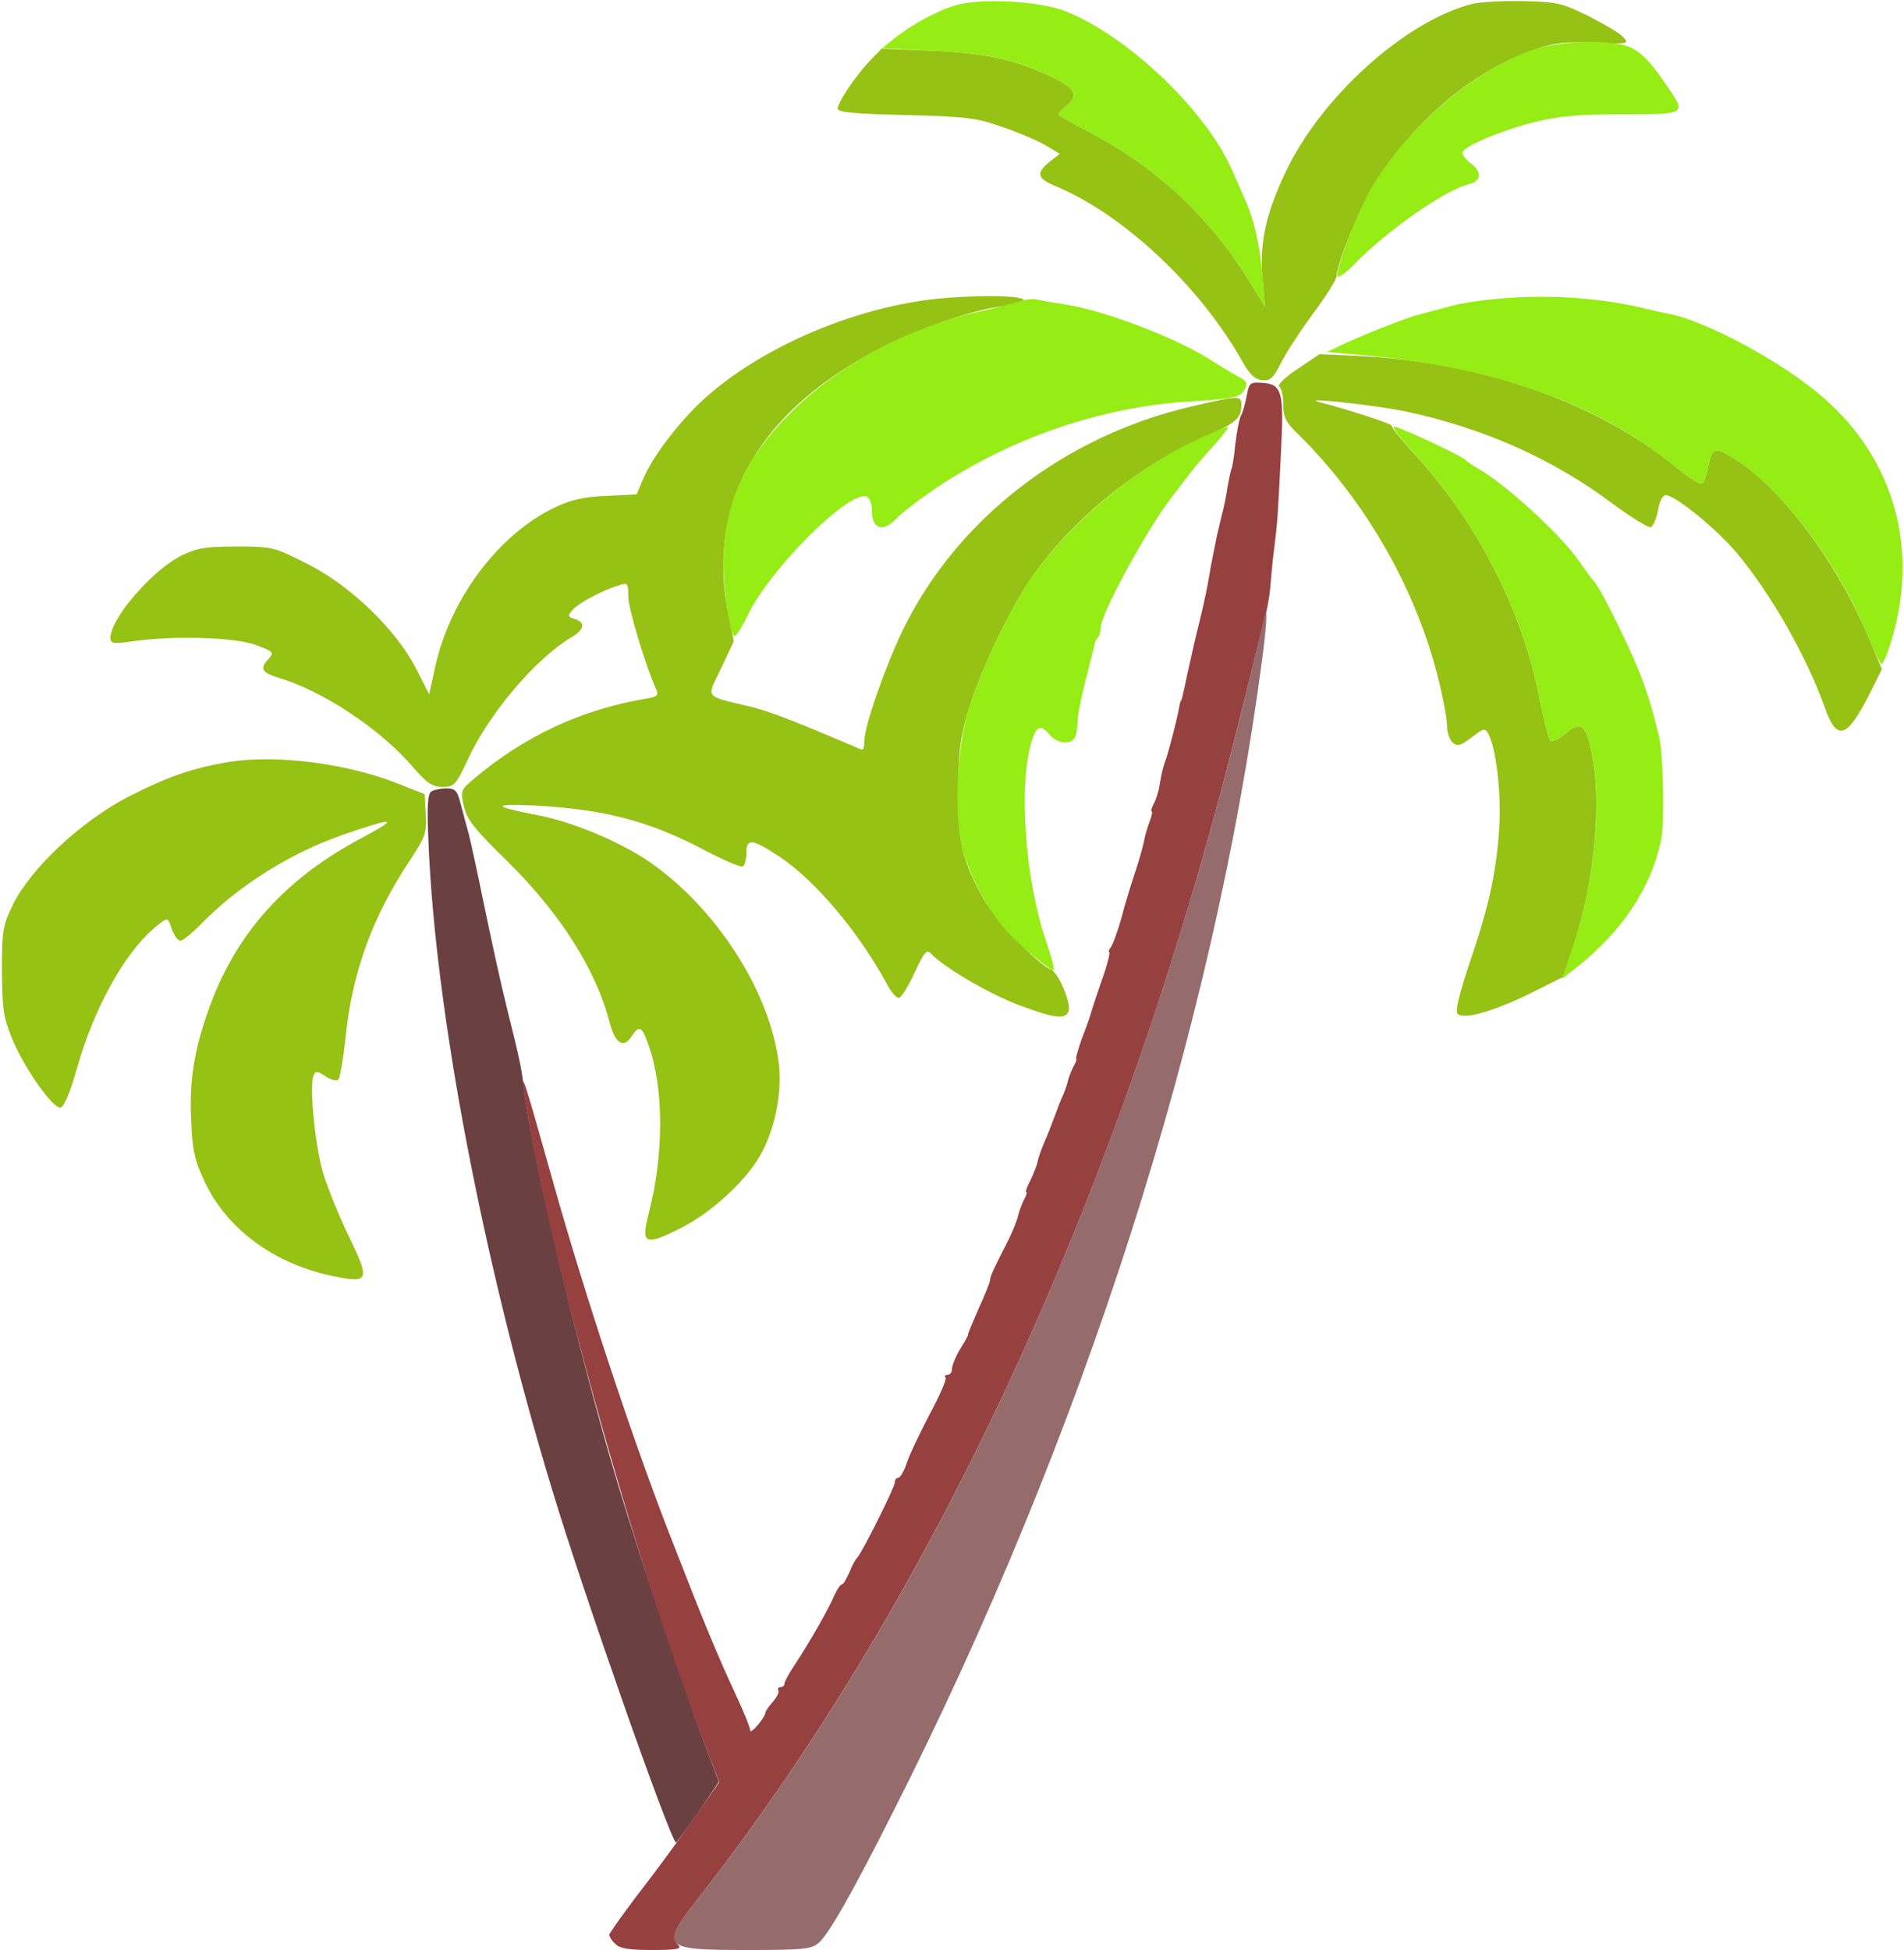
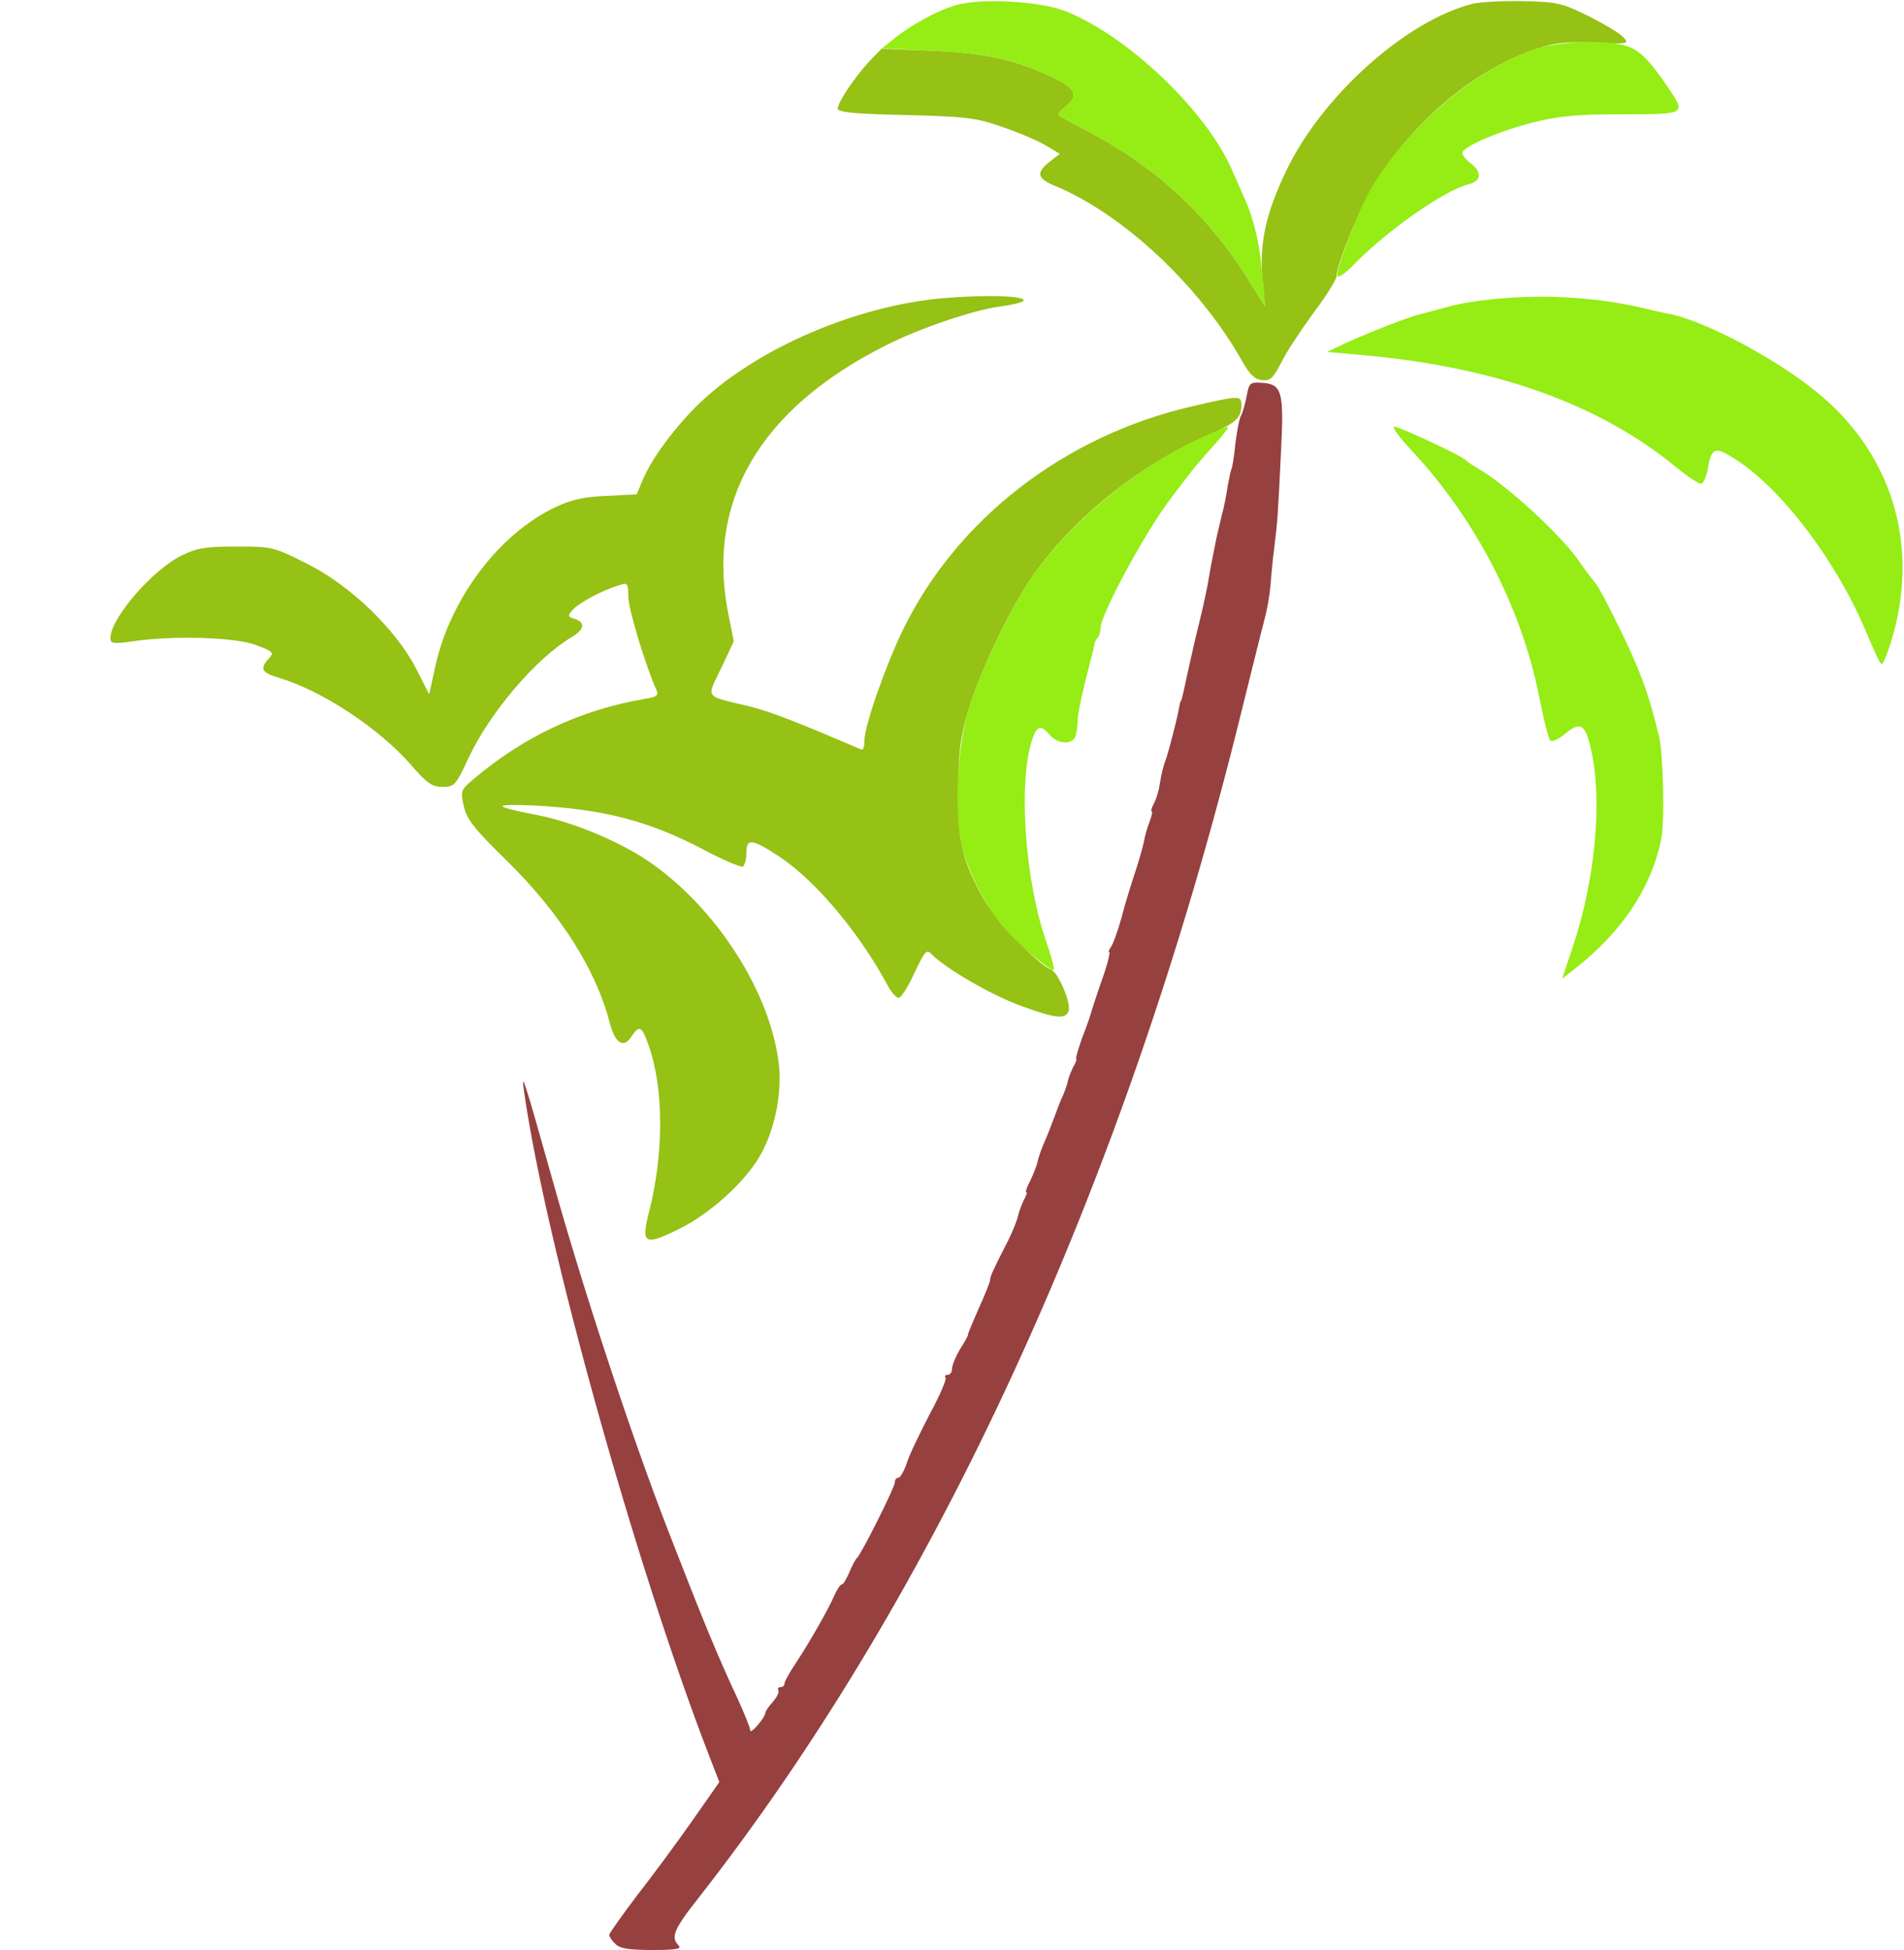
<svg xmlns="http://www.w3.org/2000/svg" width="500" height="512" viewBox="0 0 500 512" fill="none">
  <path d="M386.7 1C369.2 5.4 346.9 25.4 337.6 45.2C332.5 55.9 330.8 63.6 331.5 72.5L332.2 80.5L328.5 74.5C318.1 57.4 304.2 44.3 286.5 34.9C282.1 32.6 278.3 30.5 278 30.2C277.7 30 278.5 29 279.8 28C283.5 25 282.6 23.2 275.8 20C266.1 15.5 258.6 13.9 244.5 13.3L231.5 12.8L228.3 16.1C224.4 20.3 220 26.9 220 28.5C220 29.5 224.5 29.9 237.8 30.2C253.6 30.6 256.3 30.9 263.1 33.3C267.3 34.7 272.4 36.9 274.5 38.1L278.3 40.4L275.6 42.5C272.1 45.3 272.3 46.8 276.8 48.7C294.9 56.1 315.2 75.2 326.3 95C328.1 98.2 329.5 99.6 331.3 99.8C333.5 100.1 334.3 99.4 336.4 95.3C337.7 92.6 341.6 86.7 344.9 82.2C348.3 77.7 351 73.3 351 72.5C351 69.3 357.5 53.6 361.2 47.8C371.9 31.1 387.4 18.3 403.3 12.9C408.3 11.2 411.3 10.9 418.7 11.2C427.6 11.6 427.9 11.5 426.3 9.8C425.4 8.7 421.2 6.3 417.1 4.2C410.2 0.8 408.9 0.5 400.1 0.3C394.8 0.2 388.8 0.5 386.7 1Z" fill="#96C115" />
  <path d="M248.8 78.2C224.2 80 195.7 92.7 181 108.6C175.5 114.5 170.7 121.3 168.7 126.2L167.2 129.8L159.3 130.2C153.6 130.4 150 131.2 146 133.1C131.2 140 118.4 156.9 114.4 174.6L112.7 182.3L109.2 175.4C103.8 165.1 92 153.7 80.6 148C71.9 143.6 71.5 143.5 62.1 143.5C54.1 143.5 51.7 143.9 47.8 145.8C40 149.6 29 162.4 29 167.5C29 169 29.7 169.1 34.8 168.4C45.3 166.8 62 167.3 67.3 169.4C71.8 171.1 72 171.3 70.6 172.9C68.1 175.6 68.7 176.6 73.3 178C84.7 181.4 99.5 191.2 108 200.9C112.1 205.7 113.5 206.6 116.2 206.6C119.3 206.6 119.7 206.2 123 199.1C128.6 187.1 140.8 172.8 150.1 167.3C153.5 165.3 153.8 163.4 150.9 162.5C149 161.9 149 161.7 150.5 160C152.2 158.2 158.3 154.9 162.8 153.6C164.8 152.9 165 153.2 165 156.7C165 159.8 169.5 174.8 172.4 181.2C173 182.6 172.5 183 169.3 183.5C152.5 186.4 137.6 193.3 124.2 204.7C121 207.4 120.9 207.7 121.8 211.7C122.6 215.2 124.6 217.7 133.3 226.2C147.2 239.9 156.6 254.8 160.1 268.5C161.5 273.9 163.7 275.4 165.8 272.2C167.9 269 168.6 269.4 170.4 274.7C174.4 286.1 174.3 303.2 170.4 318.4C168.3 326.6 169.2 327.2 178.3 322.7C186.4 318.7 195.4 310.6 199.5 303.6C203.3 297.1 205.3 287.7 204.6 280C202.6 260.8 188.1 238.2 170.1 226C162.4 220.8 149.8 215.6 141 214C129.2 211.7 129 211 140.4 211.5C158.7 212.5 170.3 215.5 184.8 223.1C189.9 225.8 194.5 227.8 195.1 227.5C195.6 227.1 196 225.6 196 223.9C196 220 197.5 220.2 204.8 225C214.3 231.4 225.6 244.8 233.2 258.9C234.1 260.6 235.4 262 236 262C236.6 262 238.5 259.1 240.1 255.5C243 249.5 243.3 249.1 244.8 250.7C248.5 254.4 260.6 261.4 268.1 264.1C277.1 267.4 279.8 267.7 280.6 265.5C281.4 263.4 277.8 255.1 275.9 254.5C272.8 253.5 261.4 241.5 258.3 236C252.7 226.1 251.5 220.8 251.6 207.5C251.7 197.6 252.1 193.9 254.3 186.5C257.8 175 266.4 157.3 272.8 149C283.5 134.8 299.6 122.1 315.9 114.9C324.7 111 326 109.9 326 106.3C326 103.8 325.5 103.8 313 106.7C279.6 114.4 251.4 136.2 237.2 165.2C232.5 174.9 227 190.6 227 194.5C227 196 226.7 197 226.2 196.8C208.6 189.3 202.3 186.8 196.5 185.4C184.8 182.6 185.5 183.5 189.4 175.4L192.7 168.4L191.4 161.9C185.1 131.9 199.4 107.3 232.8 90.6C241.5 86.2 255.6 81.4 262.5 80.5C276 78.6 266.2 76.9 248.8 78.2Z" fill="#96C115" />
-   <path d="M340.7 96.9C337.5 99 335.4 101.1 335.9 101.5C336.5 101.8 337 103.9 337 106.2C337 109.6 337.6 110.9 341.3 114.4C359.1 132.1 372.3 155.5 378 179.4C379.1 183.9 380 188.9 380 190.6C380 192.3 380.7 194.3 381.5 195C382.7 196 383.6 195.8 386.5 193.6C389.7 191.1 390 191.1 390.9 192.8C392.9 196.6 394.3 208.5 393.7 217.5C392.9 229.3 391 238 385.9 252.9C383.1 261.3 382.1 265.5 382.8 266.2C384.4 267.8 392.4 265.5 402.1 260.7L410.5 256.5L413.3 248C418.8 231 420.7 210.7 418 197.7C416.5 190.2 415.1 189.2 411.1 192.6C409.3 194.1 407.5 194.9 407.1 194.4C406.6 193.9 405.3 188.5 404.1 182.5C399.5 159.6 387.4 136.2 371 118.7C367.7 115.2 365.3 112.1 365.5 111.8C365.9 111.4 354.3 107.6 346.5 105.6C341 104.2 360.7 106.3 369 108C389.3 112.3 407.7 120.4 423.4 132.2C428.3 135.8 432.8 138.6 433.5 138.4C434.2 138.1 435 136.1 435.4 133.9C435.8 131.6 436.6 130 437.4 130C439.9 130 450.7 138.8 456.1 145.2C465.2 156.1 474.4 172.4 479.1 185.5C482.3 194.7 484.9 194 490.7 182.7L494.2 175.7L491 168.1C482.1 146.6 466.2 125.9 453.2 119.1C450.2 117.5 449.3 118.2 448.5 123C448.1 125.2 447.3 127 446.7 127C446 127 443.1 125.1 440.2 122.7C419.7 105.8 389.4 95.2 357.5 93.5L346.5 93L340.7 96.9Z" fill="#96C115" />
-   <path d="M60.5 200C50.7 201.6 44 203.9 33.5 209.3C21.1 215.8 8.1 228 3.4 237.5C0.7 243.1 0.5 244.3 0.5 255C0.6 265.2 0.9 267.2 3.3 273C6.6 280.8 13.9 291.1 15.9 290.8C16.8 290.6 18.5 286.7 20.2 280.5C25 263.7 33.4 249 41.8 242.6C44 240.9 44.1 240.9 45.1 243.9C45.7 245.6 46.7 247 47.4 247C48 247 50.6 244.9 53 242.4C62.9 232.4 76 224.1 90 219.2C103.6 214.5 105.1 214.6 95.4 219.8C74.8 230.6 61.6 245.4 54.6 265.6C50.9 276.1 49.7 284 50.2 294.2C50.5 302 51.1 304.6 53.7 310.2C59.6 322.8 72.2 332 87.7 335.1C96.9 337 97.2 336.2 91.7 324.8C89.2 319.7 86.2 312.3 85 308.5C82.8 301.5 81.2 285.5 82.3 282.5C82.9 281.1 83.2 281.1 85.5 282.6C87 283.6 88.4 283.9 88.9 283.4C89.3 282.9 90.2 277.7 90.8 271.9C92.6 255 97.8 240.7 107.7 225.8C111.7 219.7 112.1 218.6 111.8 213.8L111.5 208.5L104.9 205.9C91.5 200.5 73.1 198.1 60.5 200Z" fill="#96C115" />
  <path d="M250.9 1.4C246.1 2.8 239.3 6.5 234.6 10.3L231.6 12.7L244.6 13.3C258.7 13.9 266.2 15.5 275.8 20C282.6 23.2 283.5 25 279.8 28C278.5 29 277.7 30 278 30.2C278.3 30.5 282.1 32.6 286.5 34.9C304.2 44.3 318.1 57.4 328.5 74.5L332.2 80.5L331.5 72C330.8 64.2 329.3 57.6 327 52.5C326.5 51.4 325 47.9 323.6 44.8C316.9 29.2 296.2 9.4 279.7 2.9C273.1 0.3 257.5 -0.6 250.9 1.4Z" fill="#96EC15" />
  <path d="M402.8 13C387 18.5 370.1 32.9 360.2 49.2C356.7 55.2 350.3 71.7 351.3 72.6C351.6 72.9 353.6 71.5 355.7 69.3C364.4 60.4 379.3 50 385.6 48.4C388.9 47.6 389.3 45.4 386.5 43.1C385.1 42.1 384 40.7 384 40.2C384 38.5 394.2 34.2 403.2 32C409.6 30.4 414.8 30 426.3 30C442.9 30 442.8 30 438 22.9C433.2 15.8 430.4 13 426.9 12C421.2 10.3 409 10.9 402.8 13Z" fill="#96EC15" />
  <path d="M396.5 78.2C391 78.5 383.8 79.5 380.5 80.5C377.2 81.4 373.8 82.3 373 82.5C370.2 83.1 359.5 87.3 354 89.8L348.5 92.4L357.5 93.2C392.6 96.3 419.9 106 440.2 122.7C443.1 125.1 446 127 446.7 127C447.3 127 448.1 125.2 448.5 123C449.3 118.2 450.2 117.5 453.2 119.1C465.8 125.7 481.6 145.8 490.1 166C491.8 170.1 493.5 173.9 494 174.3C494.4 174.8 495.8 171.4 497.1 166.8C504 142.2 496.5 118.6 476.9 102.8C466.2 94.1 448.3 84.6 438.8 82.5C437.5 82.3 433.5 81.4 429.8 80.5C419.7 78.3 407.7 77.4 396.5 78.2Z" fill="#96EC15" />
-   <path d="M268 79.1C266.6 79.5 261.6 80.8 256.7 81.9C238.4 86.1 220.3 95.8 208 108C195.3 120.5 190.1 132.3 190 147.9C190 155.1 191.8 167 192.9 167C193.3 167 194.9 164.6 196.3 161.6C202.4 149.1 223 128.6 227.6 130.4C228.4 130.7 229 132.3 229 134.4C229 138.8 231.9 139.8 235.1 136.4C236.3 135.1 240.5 131.8 244.4 129.1C264.4 115.3 289 106.8 312.4 105.4C324.1 104.7 325.7 104.4 326.9 102.1C327.7 100.6 327.4 100 325.2 98.9C323.7 98.1 320.9 96.4 319 95.2C310.1 89.2 290.6 81.6 279.5 79.9C276.2 79.4 272.8 78.8 272 78.6C271.2 78.4 269.4 78.6 268 79.1Z" fill="#96EC15" />
  <path d="M314.4 115.4C299 122.6 283.1 135.5 272.8 149C266.4 157.3 257.8 175 254.3 186.5C250.9 198.2 250.4 216.3 253.4 225C255.5 231.4 259.1 238 263.2 243.1C266.4 247.1 276 255.3 276.7 254.6C277 254.4 276 250.9 274.6 246.8C269.2 231 267.4 206 270.9 194.7C272.2 190.5 273.3 190.1 275.7 193C277.8 195.4 281.5 195.6 282.4 193.4C282.7 192.5 283 190.6 283 189.2C283 187.7 284 182.9 285.1 178.5C286.2 174.1 287.3 170 287.4 169.3C287.5 168.6 287.9 167.7 288.3 167.4C288.7 167 289 165.9 289 164.9C289 161.4 300.9 139.4 307.5 130.8C308.6 129.4 310.6 126.7 312 124.9C313.4 123 316.5 119.4 318.9 116.8C321.3 114.1 322.9 112 322.4 112.1C321.9 112.1 318.3 113.6 314.4 115.4Z" fill="#96EC15" />
  <path d="M370.9 118.5C387.4 136.2 399.5 159.5 404.1 182.5C405.3 188.5 406.6 193.9 407.1 194.4C407.5 194.9 409.3 194.1 411.1 192.6C415.1 189.2 416.5 190.2 418 197.7C420.8 210.9 418.8 231.3 413.1 248.4L410.2 257L413.9 254.1C426 244.5 433.5 233.3 436.2 220.6C437.2 216 436.8 198.3 435.7 193.5C433 182.3 431 176.8 426 166.4C422.8 159.7 419.6 153.7 418.8 152.9C418.1 152.1 416.2 149.6 414.7 147.4C410.1 140.6 395.4 127.1 388.1 123C386.7 122.2 385.3 121.2 385 120.9C384.2 119.8 367.4 112 366.1 112C365.4 112 367.5 114.9 370.9 118.5Z" fill="#96EC15" />
-   <path d="M113.3 207.8C112.3 208.4 112.1 211.7 112.5 220.6C114.2 265 126.7 331 145.1 391.5C153.1 418 175.5 481.8 177.5 483.8C177.6 483.9 180.2 480.4 183.3 476L188.8 467.8L186.3 461.2C180.9 447.2 168.6 410.7 162.4 390.1C152.4 357.1 139.4 302.4 137.6 285.8C136.9 280.2 136.5 278.2 133 264.2C131.4 257.8 128.8 245.7 127.1 237.5C125.4 229.2 123.6 220.9 123.1 219C122.6 217.1 121.6 213.6 121 211.2C120.1 207.6 119.6 207 117.2 207C115.7 207 113.9 207.4 113.3 207.8Z" fill="#6B4040" />
  <path d="M327.4 103.9C327 105.9 326.4 108.2 325.9 109.1C325.4 110 324.8 113.4 324.4 116.6C324.1 119.9 323.6 122.8 323.4 123.1C323.2 123.5 322.8 125.5 322.4 127.6C322.1 129.8 321.4 133.3 320.8 135.5C320.3 137.7 319.6 140.4 319.4 141.5C319.2 142.6 318.8 144.6 318.5 146C318.2 147.4 317.7 150.1 317.4 152C317.1 153.9 316.2 158.2 315.4 161.5C313.8 168 313.6 168.9 311.8 177C310.4 183.6 310.3 183.9 310 184.2C309.9 184.4 309.7 185.4 309.5 186.5C309 189.2 306.9 197.2 306.3 199C305.5 201.1 305 203 304.5 206.2C304.3 207.7 303.6 209.9 303 211C302.4 212.1 302.2 213 302.4 213C302.7 213 302.5 214.2 301.9 215.7C301.3 217.3 300.6 219.6 300.4 221C300.1 222.4 299.1 226 298.1 229C297.1 232 295.4 237.4 294.5 241C293.5 244.6 292.2 248.1 291.7 248.7C291.2 249.4 291 250 291.3 250C291.6 250 290.8 253.3 289.4 257.2C288 261.2 286.7 265.2 286.5 266C286.3 266.8 285.2 269.9 284.1 272.7C283.1 275.6 282.4 278 282.6 278C282.9 278 282.5 279 281.8 280.2C281.2 281.5 280.5 283.2 280.4 284C280.2 284.8 279.7 286.3 279.2 287.5C278.6 288.6 277.7 291.1 277 293C276.3 294.9 275.1 298 274.3 299.8C273.5 301.6 272.7 303.9 272.5 304.9C272.3 306 271.4 308.2 270.6 309.9C269.7 311.6 269.2 313 269.5 313C269.8 313 269.5 314 268.8 315.2C268.2 316.5 267.5 318.4 267.3 319.4C267.1 320.4 266 323.1 264.9 325.4C260.7 333.6 260 335.2 260 336.1C260 336.6 258.6 340.1 256.9 343.8C255.3 347.5 254 350.5 254.2 350.5C254.3 350.5 253.5 352.1 252.2 354.1C251 356.1 250 358.5 250 359.4C250 360.3 249.5 361 248.8 361C248.2 361 248 361.3 248.3 361.7C248.7 362 246.8 366.4 244.1 371.4C241.5 376.4 238.7 382.2 238.1 384.2C237.4 386.3 236.4 388 235.9 388C235.4 388 235 388.5 235 389.2C235 390.5 226.1 408.2 225.1 409C224.7 409.3 223.8 411 223.1 412.7C222.3 414.5 221.5 416 221.1 416C220.7 416 219.9 417.2 219.2 418.7C217.6 422.5 212.4 431.5 208.9 436.8C207.3 439.2 206 441.5 206 442.1C206 442.6 205.5 443 204.9 443C204.4 443 204.1 443.4 204.4 443.8C204.7 444.3 204 445.6 203 446.8C201.9 448 201 449.3 201 449.7C200.9 451 197 455.6 197 454.3C197 453.7 195.5 449.9 193.6 445.8C188.3 434.4 185.1 426.7 175.5 402C165.8 377 153.1 338.5 145 309.5C137.8 283.9 136.8 280.7 137.6 286.5C143.3 326.5 166.9 411 186.3 461.2L188.9 467.9L181.7 478.2C177.7 483.9 171.2 492.7 167.2 497.8C163.3 503 160 507.6 160 508C160 508.5 160.7 509.6 161.6 510.4C162.7 511.6 165.2 512 171.3 512C177.6 512 179.1 511.7 178.2 510.8C176.1 508.7 176.9 506.6 183.3 498.5C245.9 418.6 295.3 311 325.6 188.5C328.6 176.4 331.5 164.7 332.1 162.5C332.7 160.3 333.4 156.5 333.6 154C333.8 151.5 334.2 147 334.6 144C335.5 136.9 335.6 135.2 336.4 118.5C337.2 102.7 336.7 100.8 331.2 100.5C328.3 100.3 328 100.6 327.4 103.9Z" fill="#964040" />
-   <path d="M331.5 164.2C331.1 166 328.4 177.2 325.5 189C294.9 311.8 245.8 418.8 183.3 498.5C173.2 511.4 173.8 512 196.1 512C210.5 512 213.1 511.8 214.9 510.2C217.5 508.1 223.7 497.2 234.4 476C284.5 377.1 318.7 270.4 331.5 172.7C332.9 162.1 332.9 157.3 331.5 164.2Z" fill="#966B6B" />
</svg>